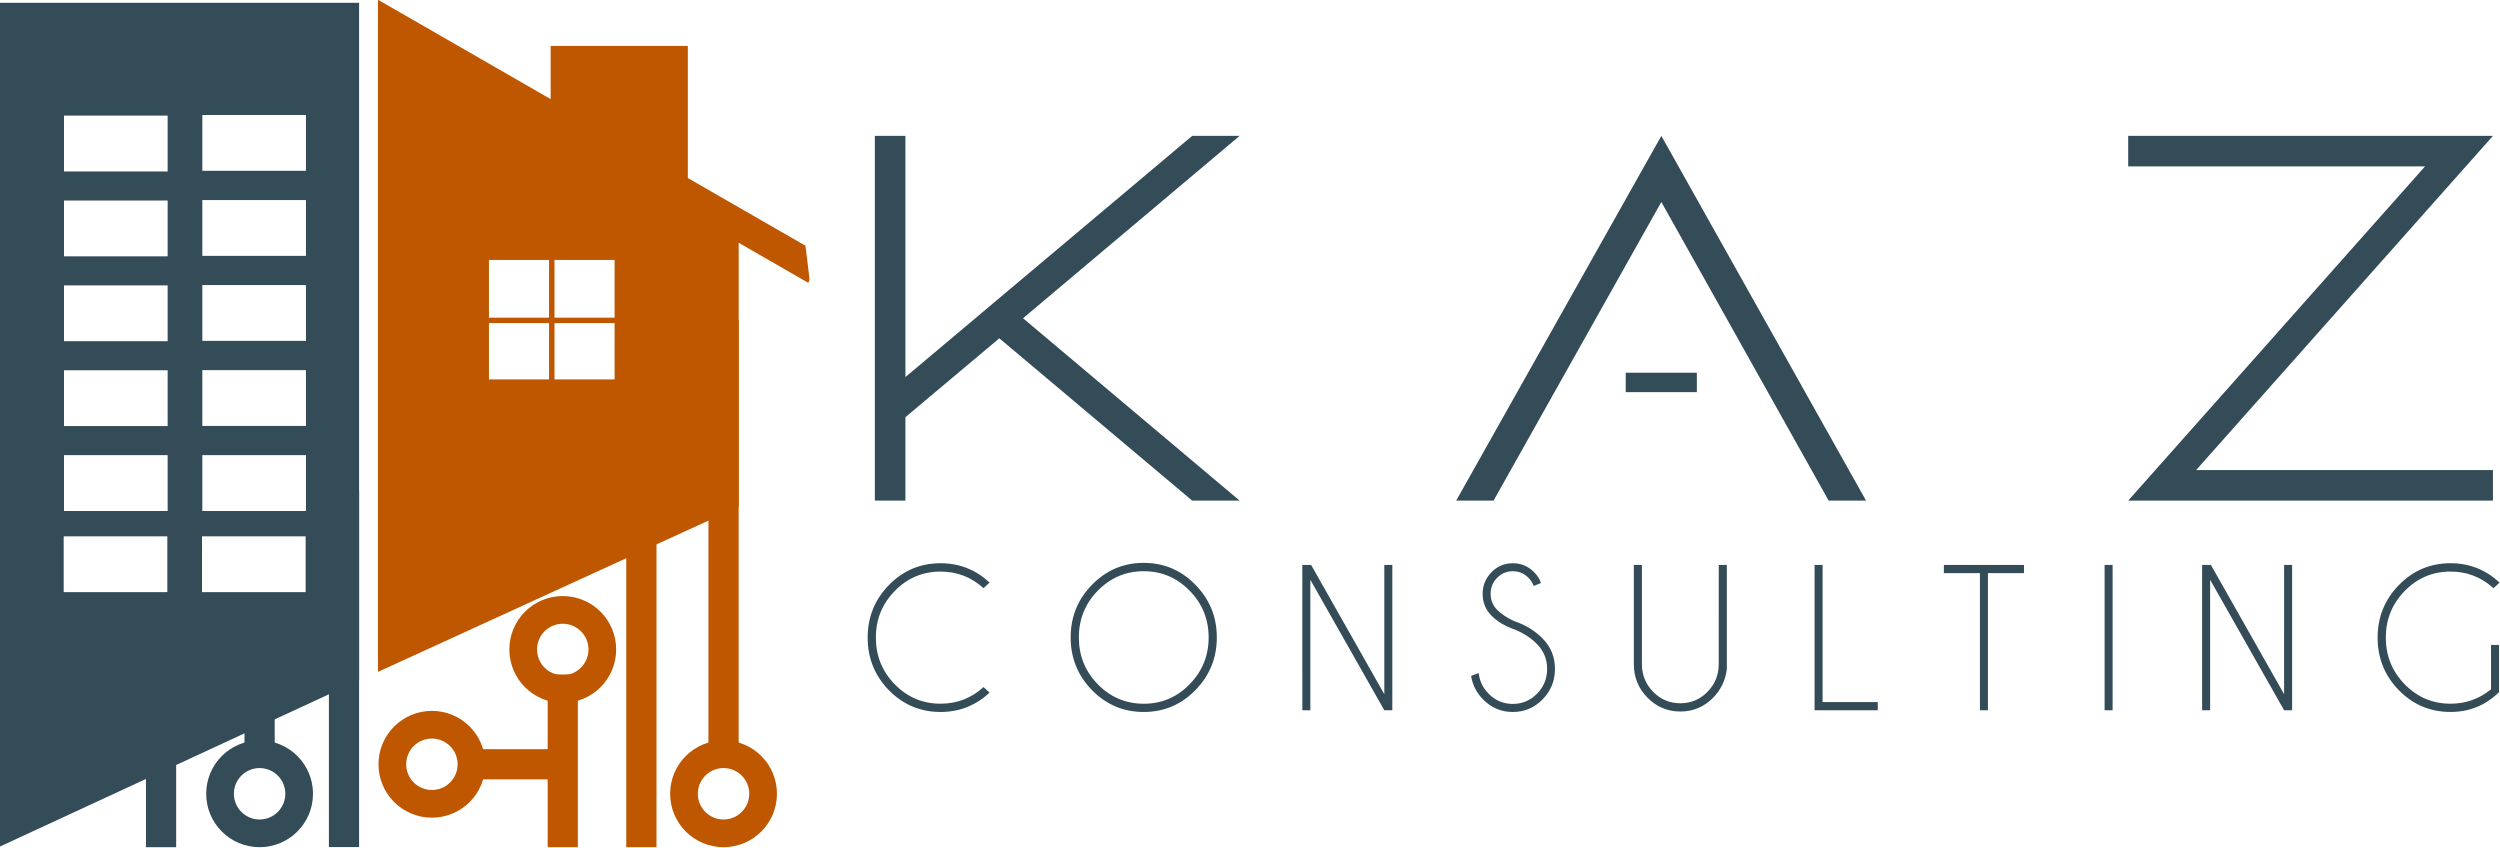
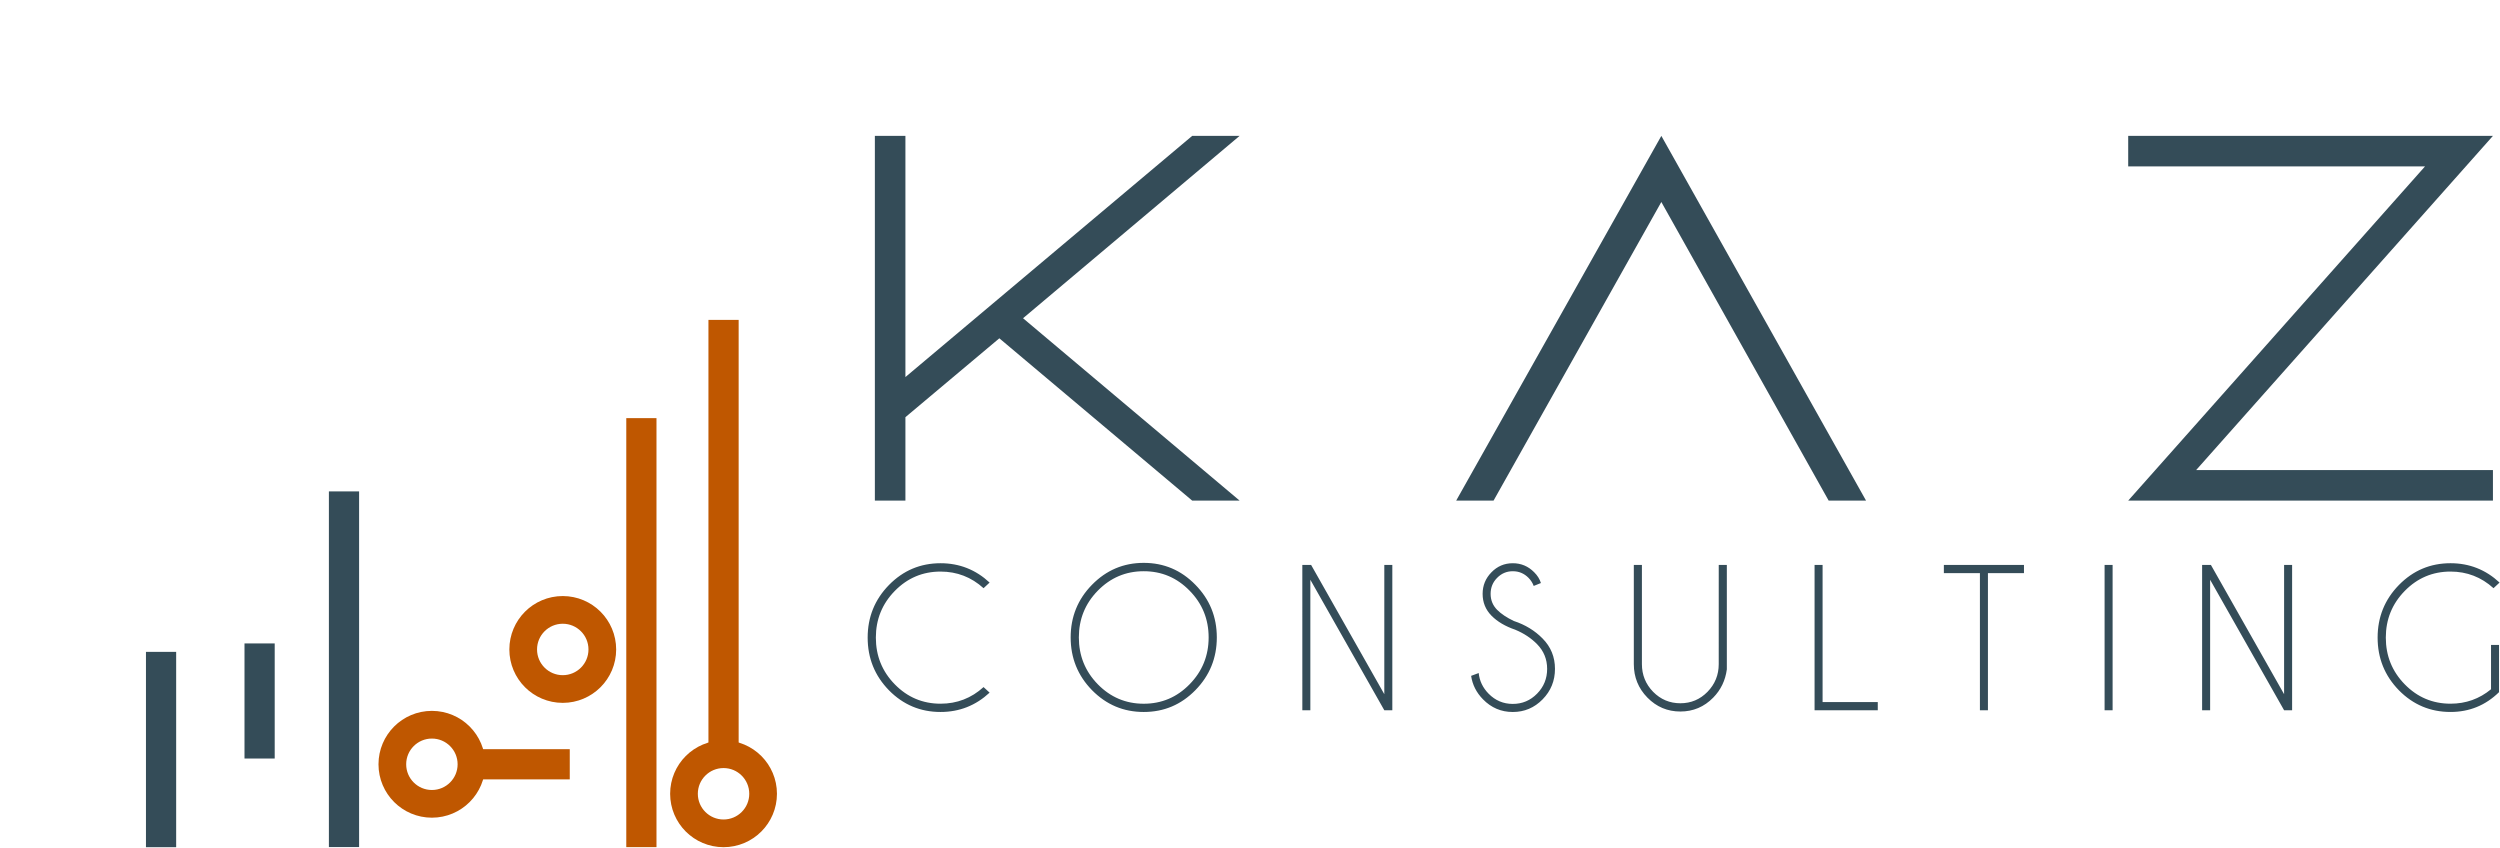
<svg xmlns="http://www.w3.org/2000/svg" xml:space="preserve" id="svg1" version="1.1" viewBox="0 0 236.833 80.312" height="3.162in" width="9.324in">
  <defs id="defs1">
    <linearGradient id="swatch27">
      <stop id="stop27" offset="0" style="stop-color:#000000;stop-opacity:1;" />
    </linearGradient>
    <linearGradient id="swatch26">
      <stop id="stop26" offset="0" style="stop-color:#000000;stop-opacity:1;" />
    </linearGradient>
  </defs>
  <g transform="matrix(1.022,0,0,1.022,-99.705,-70.849)" id="layer1">
-     <path d="m 132.595,69.297 v 37.626 24.649 0.028 l 33.434,-15.302 v -0.201 -9.174 -10.38 -4.717 l 6.447,3.71 c 0.085,-0.123 0.131,-0.273 0.112,-0.433 l -0.368,-3.004 -5.483,-3.155 -0.707,-0.407 -4.493,-2.586 -0.22,-0.127 V 73.578 h -12.718 v 4.929 z m 10.286,24.117 h 5.569 v 5.352 h -5.569 z m 6.076,0 h 5.569 v 5.352 h -5.569 z m -6.076,5.857 h 5.569 v 5.218 h -5.569 z m 6.076,0 h 5.569 v 5.218 h -5.569 z" style="fill:#bf5700;stroke-width:0" id="path9" />
    <path id="path44" d="M 164.627,98.974 V 138.744" style="fill:#f99422;fill-opacity:1;stroke:#bf5700;stroke-width:2.8;stroke-dasharray:none;stroke-opacity:1" />
    <ellipse ry="3.667" rx="3.667" cy="142.9" cx="164.627" id="ellipse44" style="fill:#000000;fill-opacity:0;stroke:#bf5700;stroke-width:2.567;stroke-dasharray:none;stroke-opacity:1" />
    <path id="path53" d="m 157.011,108.079 v 39.77" style="fill:#f99422;fill-opacity:1;stroke:#bf5700;stroke-width:2.8;stroke-dasharray:none;stroke-opacity:1" />
-     <path id="path54" d="m 149.723,131.842 v 16.007" style="fill:#f99422;fill-opacity:1;stroke:#bf5700;stroke-width:2.8;stroke-dasharray:none;stroke-opacity:1" />
    <ellipse ry="3.667" rx="3.667" cy="129.523" cx="149.723" id="ellipse54" style="fill:#000000;fill-opacity:0;stroke:#bf5700;stroke-width:2.567;stroke-dasharray:none;stroke-opacity:1" />
    <path id="path56" d="m 121.622,128.964 v 10.669" style="fill:#013753;fill-opacity:1;stroke:#344c58;stroke-width:2.8;stroke-dasharray:none;stroke-opacity:1" />
-     <ellipse ry="3.667" rx="3.667" cy="142.9" cx="121.622" id="ellipse56" style="fill:#000000;fill-opacity:0;stroke:#344c58;stroke-width:2.567;stroke-dasharray:none;stroke-opacity:1" />
    <ellipse ry="3.667" rx="3.667" cy="140.166" cx="137.593" id="ellipse57" style="fill:#000000;fill-opacity:0;stroke:#bf5700;stroke-width:2.567;stroke-dasharray:none;stroke-opacity:1" />
    <path id="path58" d="m 150.372,140.166 h -9.907" style="fill:#f99422;fill-opacity:1;stroke:#bf5700;stroke-width:2.8;stroke-dasharray:none;stroke-opacity:1" />
    <path id="path59" d="m 129.445,114.873 v 32.969" style="fill:#013753;fill-opacity:1;stroke:#344c58;stroke-width:2.8;stroke-dasharray:none;stroke-opacity:1" />
    <path id="path70" d="m 112.488,129.748 v 18.102" style="fill:#013753;fill-opacity:1;stroke:#344c58;stroke-width:2.8;stroke-dasharray:none;stroke-opacity:1" />
-     <path id="path5" style="display:inline;fill:#344c58;stroke-width:12.91" d="M 97.521,69.583 V 147.806 L 130.845,132.382 V 69.583 Z m 18.792,10.399 h 9.606 v 5.173 h -9.606 z m -12.821,0.058 h 9.607 v 5.173 h -9.607 z m 12.821,7.825 h 9.606 v 5.173 h -9.606 z m -12.821,0.043 h 9.607 v 5.173 h -9.607 z m 12.821,7.839 h 9.606 v 5.173 h -9.606 z m -12.821,0.029 h 9.607 v 5.172 h -9.607 z m 12.821,7.854 h 9.606 v 5.173 h -9.606 z m -12.821,0.014 h 9.607 v 5.173 h -9.607 z m 0,7.868 h 9.607 v 5.173 h -9.607 z m 12.821,5.2e-4 h 9.606 v 5.173 h -9.606 z m -12.851,7.521 h 9.607 v 5.173 h -9.607 z m 12.821,5.1e-4 h 9.607 v 5.172 h -9.607 z" />
  </g>
  <g transform="translate(-2.145,-4.27)" id="g1">
    <path aria-label="CONSULTING" transform="scale(0.99,1.01)" id="text79" d="m 96.283,68.672 0.579,0.52 q -1.993,1.814 -4.693,1.814 -2.896,0 -4.94,-2.036 -2.036,-2.044 -2.036,-4.94 0,-2.887 2.036,-4.932 2.044,-2.044 4.94,-2.044 2.7,0 4.693,1.814 l -0.579,0.528 q -1.755,-1.559 -4.114,-1.559 -2.564,0 -4.378,1.814 -1.814,1.814 -1.814,4.378 0,2.572 1.814,4.387 1.814,1.814 4.378,1.814 2.359,0 4.114,-1.559 z m 15.328,-11.652 q 2.896,0 4.94,2.053 2.053,2.044 2.053,4.94 0,2.896 -2.053,4.949 -2.044,2.044 -4.94,2.044 -2.896,0 -4.949,-2.044 -2.044,-2.053 -2.044,-4.949 0,-2.896 2.044,-4.94 2.053,-2.053 4.949,-2.053 z m 0,0.784 q -2.572,0 -4.395,1.823 -1.814,1.814 -1.814,4.387 0,2.572 1.814,4.395 1.823,1.823 4.395,1.823 2.572,0 4.387,-1.823 1.823,-1.823 1.823,-4.395 0,-2.572 -1.823,-4.387 -1.814,-1.823 -4.387,-1.823 z m 15.175,-0.588 h 0.843 l 7.002,12.121 V 57.216 h 0.767 v 13.628 h -0.767 L 127.554,58.604 V 70.844 H 126.787 Z m 20.396,6.082 q -1.457,-0.486 -2.3,-1.329 -0.843,-0.843 -0.843,-2.044 0,-1.175 0.843,-2.019 0.843,-0.852 2.044,-0.852 1.192,0 2.044,0.843 0.468,0.451 0.647,1.014 l -0.69,0.273 q -0.153,-0.417 -0.503,-0.767 -0.622,-0.613 -1.499,-0.613 -0.877,0 -1.499,0.622 -0.622,0.613 -0.622,1.499 0,0.877 0.622,1.499 0.579,0.571 1.601,1.048 1.635,0.528 2.751,1.644 1.184,1.175 1.184,2.845 0,1.678 -1.184,2.862 -1.184,1.184 -2.853,1.184 -1.669,0 -2.853,-1.192 -0.945,-0.945 -1.133,-2.198 l 0.724,-0.264 q 0.119,1.107 0.945,1.934 0.963,0.962 2.317,0.962 1.363,0 2.325,-0.962 0.963,-0.962 0.963,-2.325 0,-1.354 -0.963,-2.317 -0.843,-0.843 -2.07,-1.346 z m 19.451,-6.082 h 0.775 v 9.795 q -0.213,1.559 -1.303,2.649 -1.303,1.303 -3.143,1.303 -1.848,0 -3.152,-1.303 -1.303,-1.303 -1.303,-3.143 v -9.301 h 0.775 v 9.301 q 0,1.516 1.073,2.598 1.082,1.073 2.606,1.073 1.525,0 2.598,-1.073 1.073,-1.082 1.073,-2.598 z m 9.17,13.628 V 57.216 h 0.767 v 12.862 h 5.281 v 0.767 z m 16.589,-12.862 v 12.862 h -0.767 V 57.982 h -3.45 v -0.767 h 7.666 v 0.767 z m 11.93,-0.767 v 13.628 h -0.767 V 57.216 Z m 8.565,0 h 0.843 l 7.002,12.121 V 57.216 h 0.767 v 13.628 h -0.767 l -7.078,-12.24 v 12.24 h -0.767 z m 28.412,11.933 q -1.942,1.857 -4.642,1.857 -2.896,0 -4.94,-2.036 -2.036,-2.044 -2.036,-4.94 0,-2.887 2.036,-4.932 2.044,-2.044 4.94,-2.044 2.7,0 4.693,1.814 l -0.579,0.528 q -1.755,-1.559 -4.114,-1.559 -2.564,0 -4.378,1.814 -1.814,1.814 -1.814,4.378 0,2.572 1.814,4.387 1.814,1.814 4.378,1.814 2.198,0 3.876,-1.354 v -4.157 h 0.767 z" style="font-size:17.444px;font-family:'Caviar Dreams';-inkscape-font-specification:'Caviar Dreams';letter-spacing:5.84px;fill:#344c58;stroke-width:0" />
    <path aria-label="KAZ" style="font-size:43.191px;font-family:'Dune Rise';-inkscape-font-specification:'Dune Rise';letter-spacing:16.197px;fill:#344c58;stroke-width:0.45" id="text1" d="m 115.085,17.14 h 4.492 l -20.516,17.276 20.516,17.276 H 115.085 l -18.27,-15.376 -8.897,7.472 v 7.904 H 85.024 V 46.208 42.407 17.14 h 2.894 v 22.848 z m 25.008,34.553 19.436,-34.553 19.393,34.553 h -3.542 L 159.528,23.403 143.634,51.693 Z m 98.216,-34.553 -28.117,31.659 h 28.117 v 2.894 H 203.756 L 231.873,20.034 h -28.117 v -2.894 z" />
-     <rect y="39.577" x="156.154" height="1.841" width="6.739" id="rect1" style="fill:#344c58;fill-opacity:1;stroke-width:0.344" />
  </g>
</svg>